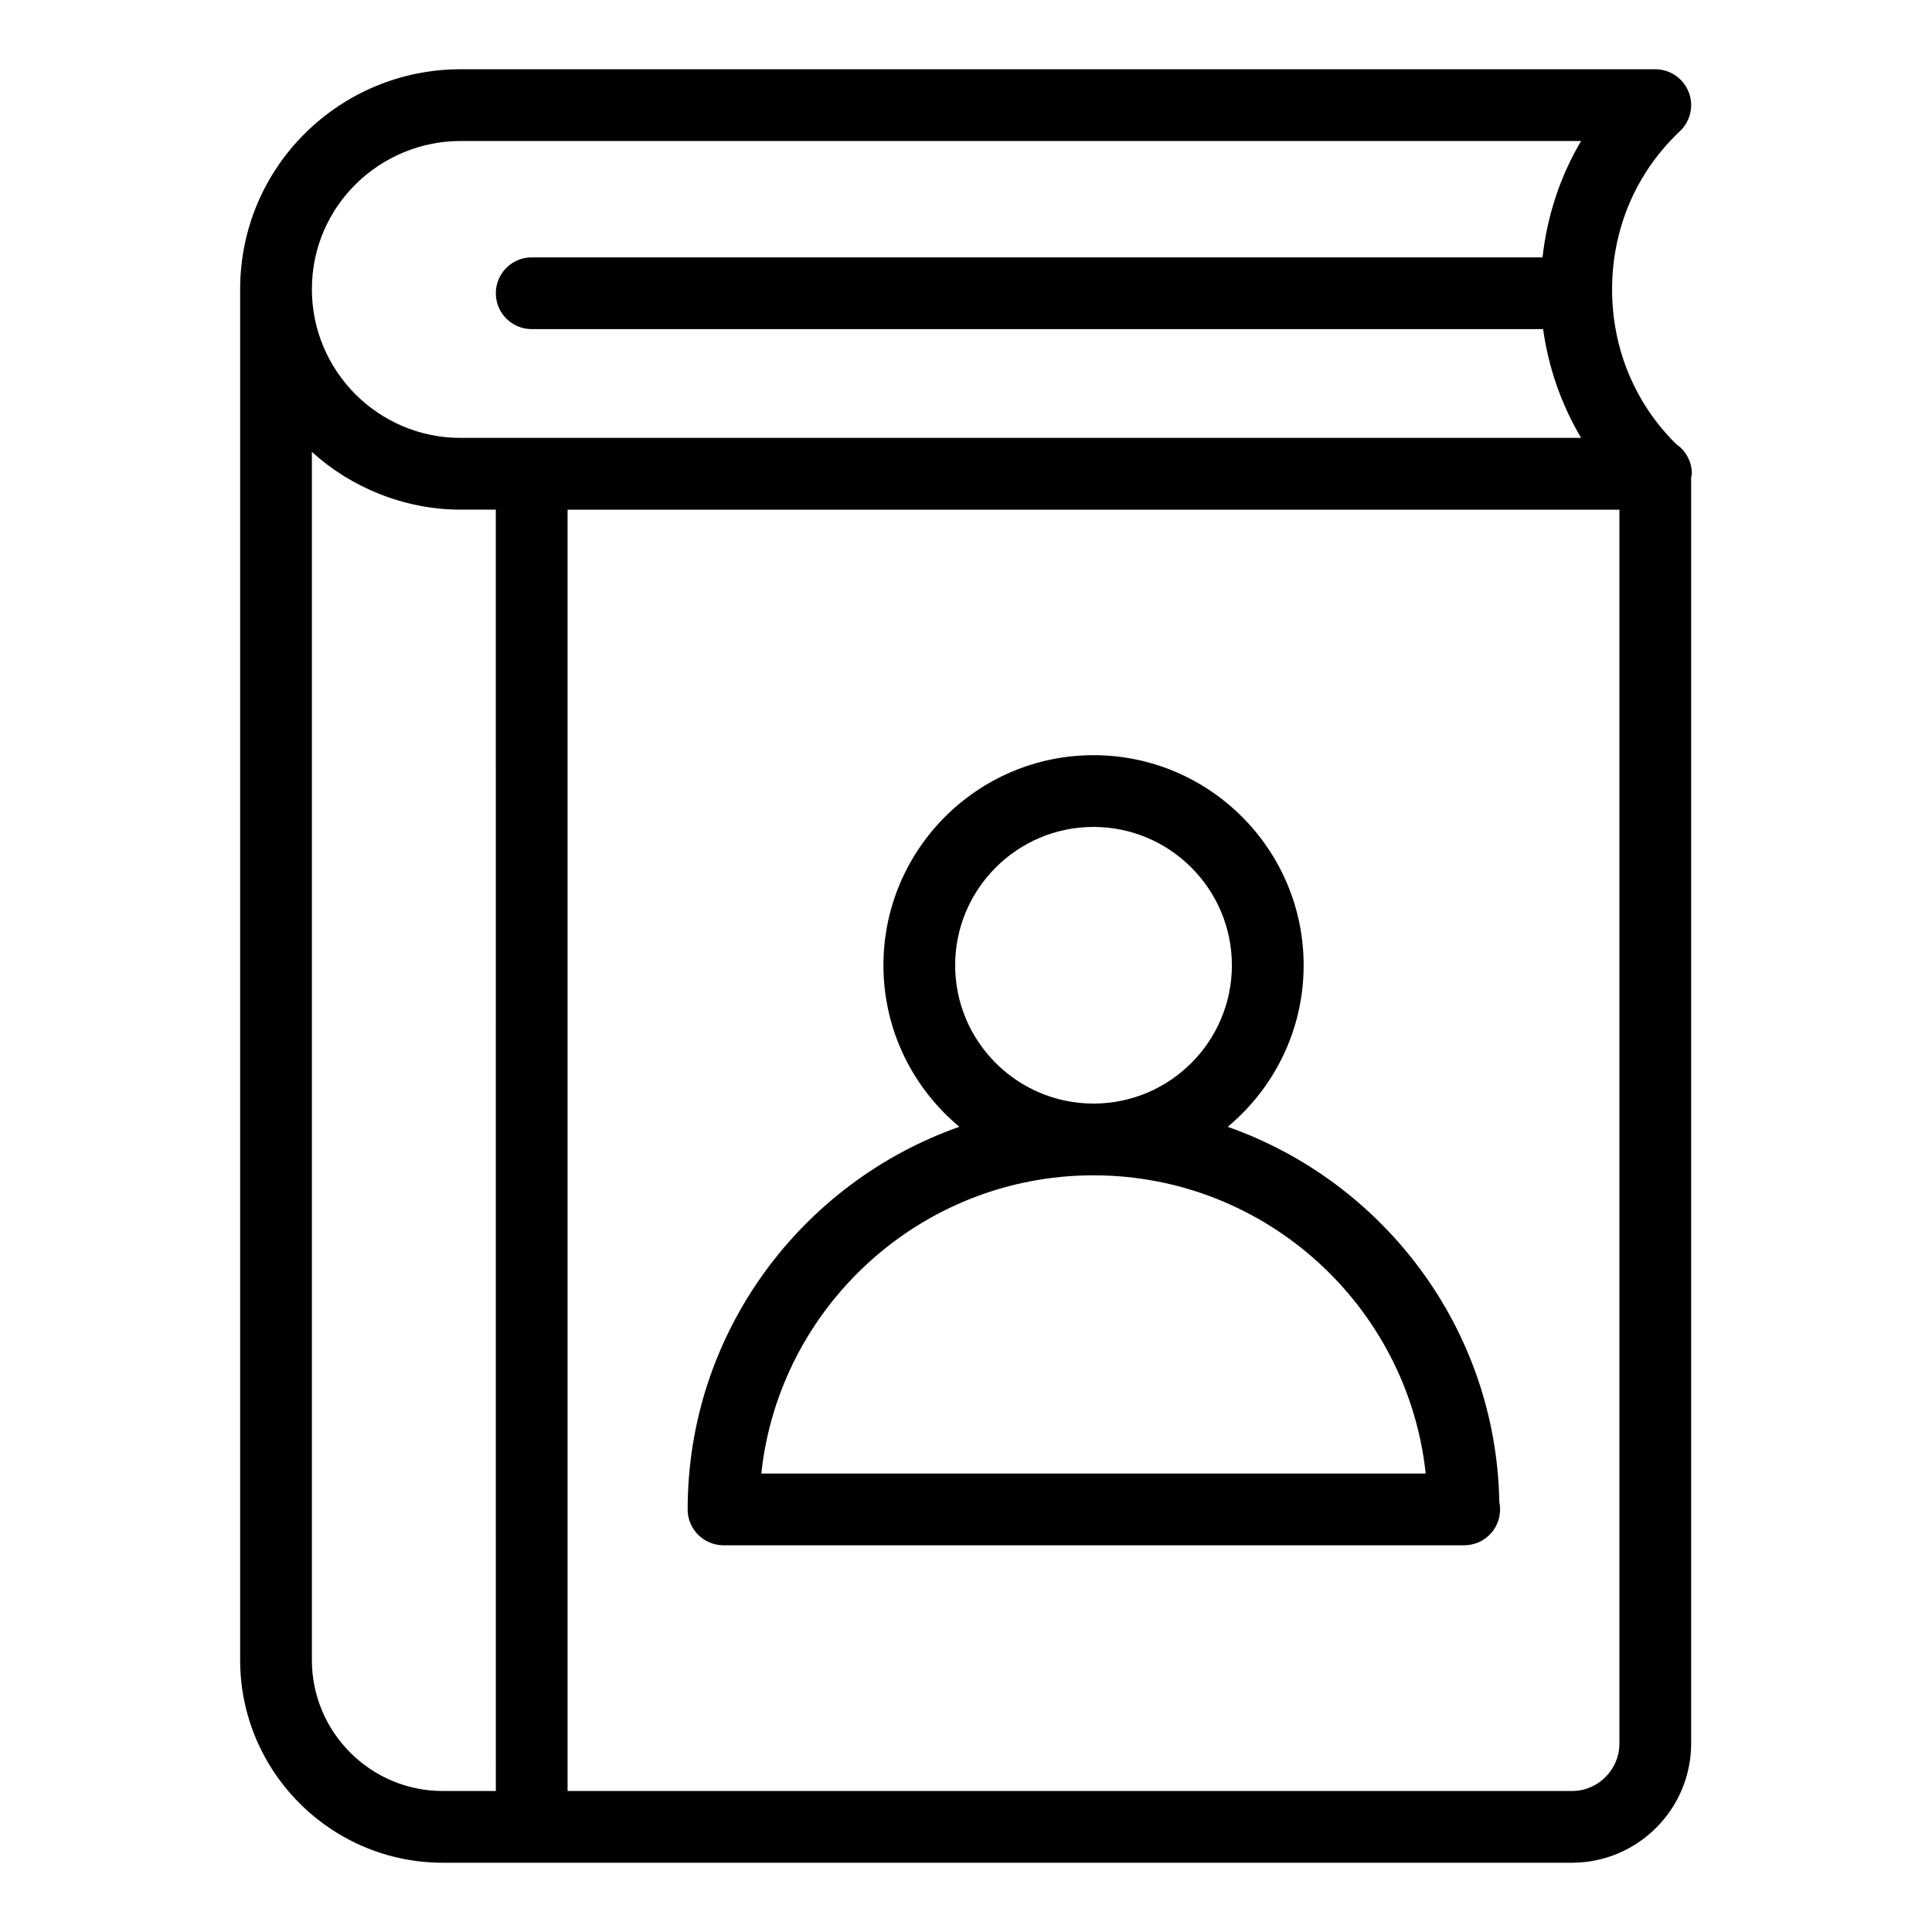
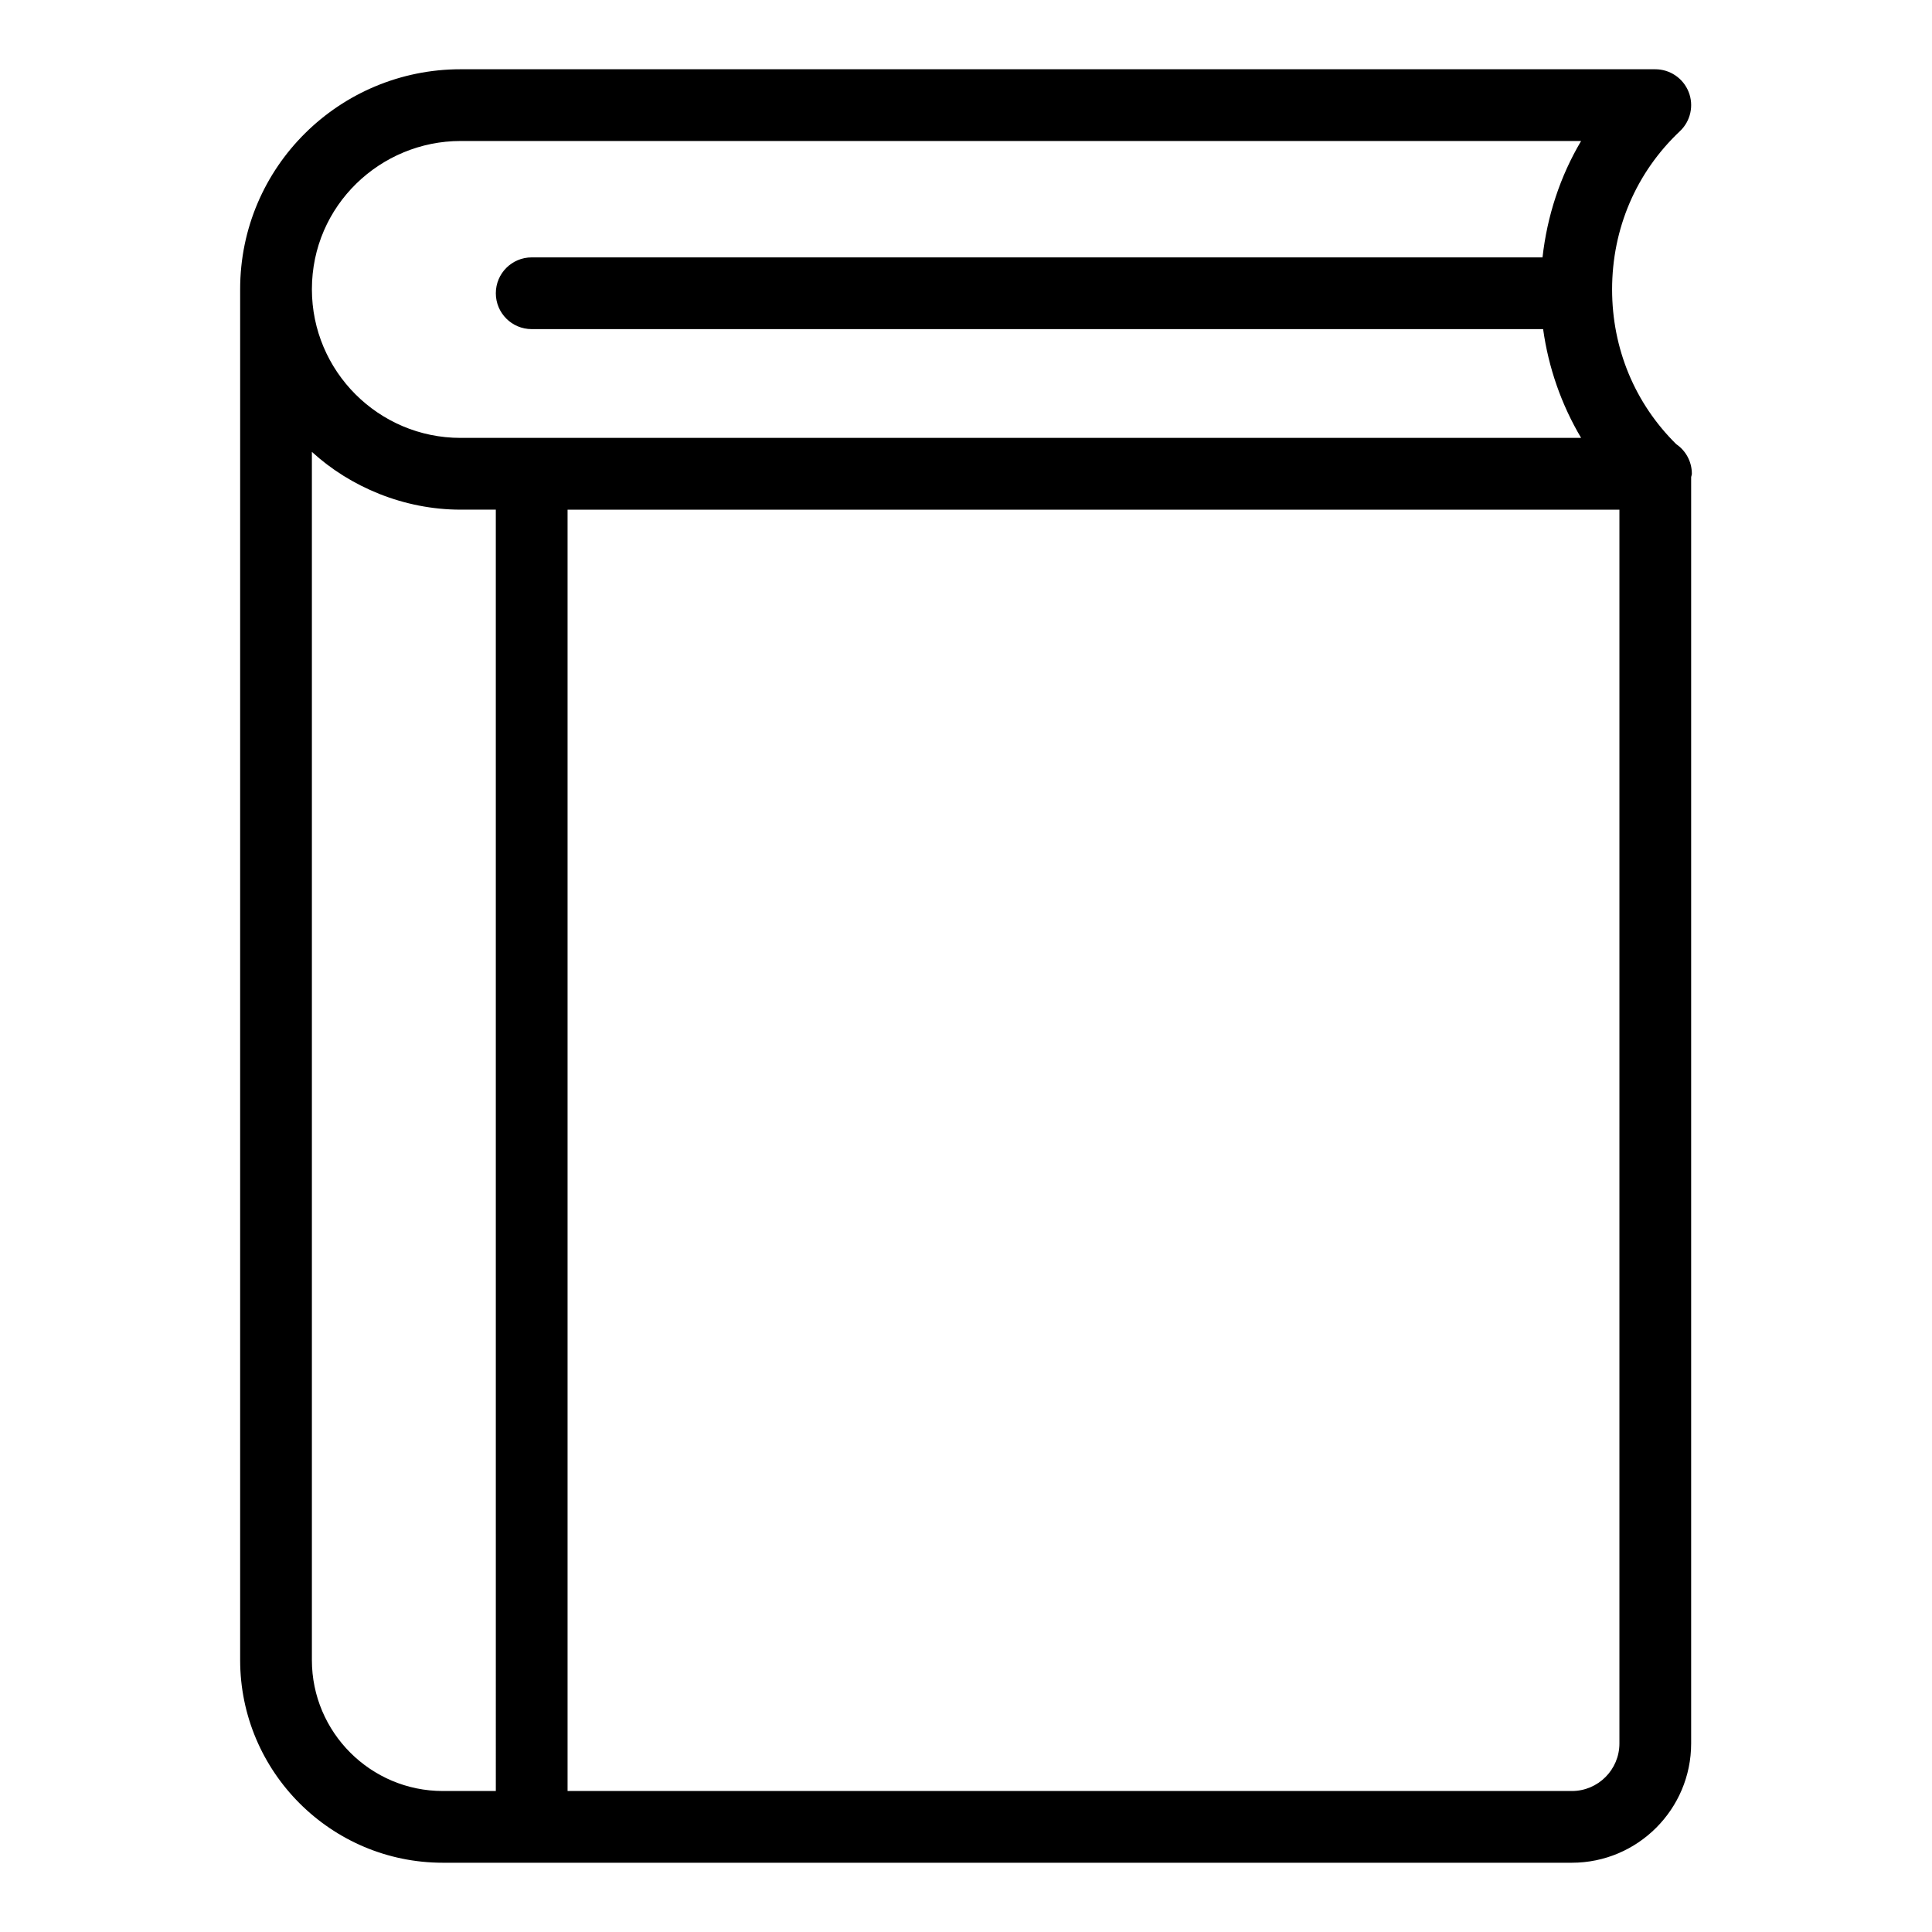
<svg xmlns="http://www.w3.org/2000/svg" fill="#000000" width="800px" height="800px" version="1.1" viewBox="144 144 512 512">
  <g>
    <path d="m591.5 168.35c-1.441-3.617-4.938-5.996-8.84-5.996h-316.62c-31.922 0-58.398 25.746-58.398 58.309v363.27c0 29.617 24.098 53.711 53.711 53.711h299.21c17.434 0 31.609-14.18 31.609-31.609v-335.56c0.031-0.316 0.188-0.594 0.188-0.922 0-3.258-1.633-6.137-4.141-7.848-10.973-10.832-16.996-25.34-16.996-41 0-16.109 6.379-31.004 17.961-41.93 2.84-2.672 3.758-6.805 2.32-10.426zm-325.46 13.016h296.97c-5.559 9.359-9.008 19.906-10.227 30.844h-267.88c-5.254 0-9.504 4.258-9.504 9.504 0 5.25 4.25 9.504 9.504 9.504h268.04c1.414 10.219 4.852 20.039 10.07 28.828h-296.97c-21.723 0-39.387-17.672-39.387-39.387 0-22.25 18.23-39.293 39.387-39.293zm-4.688 437.27c-19.133 0-34.699-15.566-34.699-34.699v-320.19c10.18 9.32 24.414 15.316 39.387 15.316h9.355l0.004 339.57zm311.81-12.598c0 6.949-5.652 12.598-12.598 12.598h-266.15v-339.57h278.75z" />
-     <path d="m326.23 544.01c0 5.25 4.25 9.504 9.504 9.504h196.11c0.074 0 0.141 0.004 0.188 0 5.254 0 9.504-4.258 9.504-9.504 0-0.684-0.066-1.348-0.203-1.988-0.832-45.977-30.715-84.887-71.984-99.406 12.285-10.223 20.129-25.613 20.129-42.809 0-30.699-24.98-55.676-55.68-55.676s-55.68 24.977-55.68 55.676c0 17.195 7.84 32.586 20.125 42.805-41.863 14.73-72.008 54.562-72.008 101.4zm70.895-144.2c0-20.219 16.449-36.664 36.668-36.664s36.668 16.445 36.668 36.664c0 20.156-16.352 36.547-36.484 36.648-0.062 0-0.121-0.008-0.184-0.008s-0.121 0.008-0.184 0.008c-20.133-0.102-36.484-16.492-36.484-36.648zm36.383 55.664c0.098 0 0.188 0.016 0.285 0.016 0.098 0 0.188-0.016 0.285-0.016 45.488 0.145 83.004 34.746 87.746 79.027h-176.07c4.742-44.277 42.27-78.883 87.754-79.027z" />
  </g>
</svg>